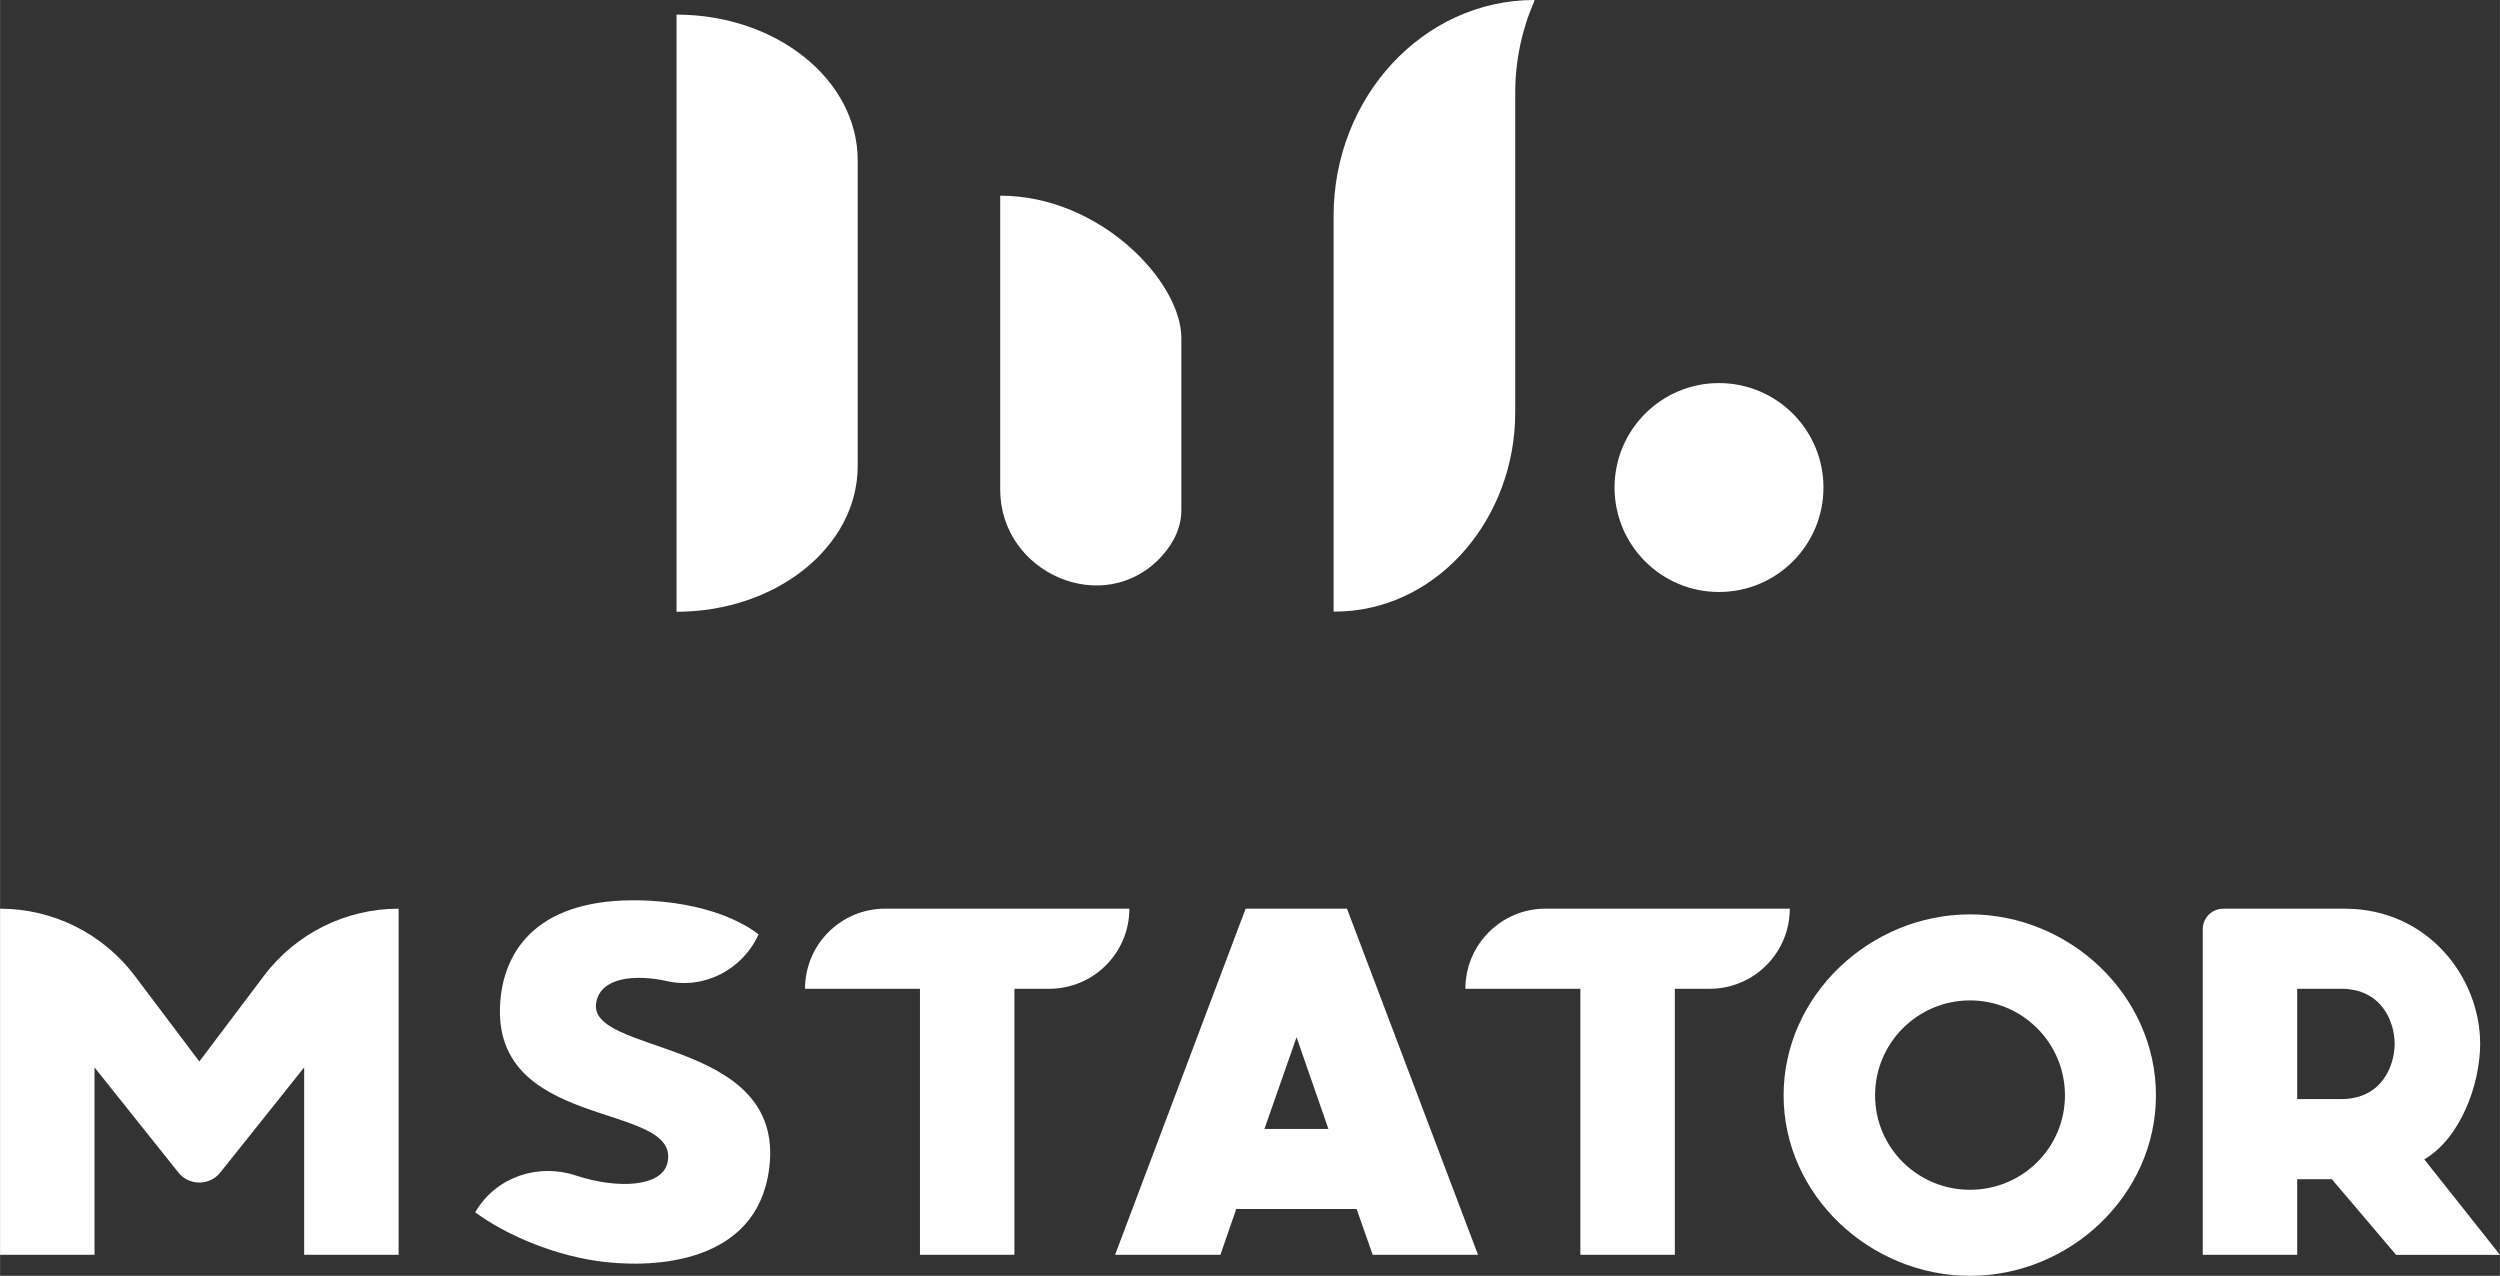
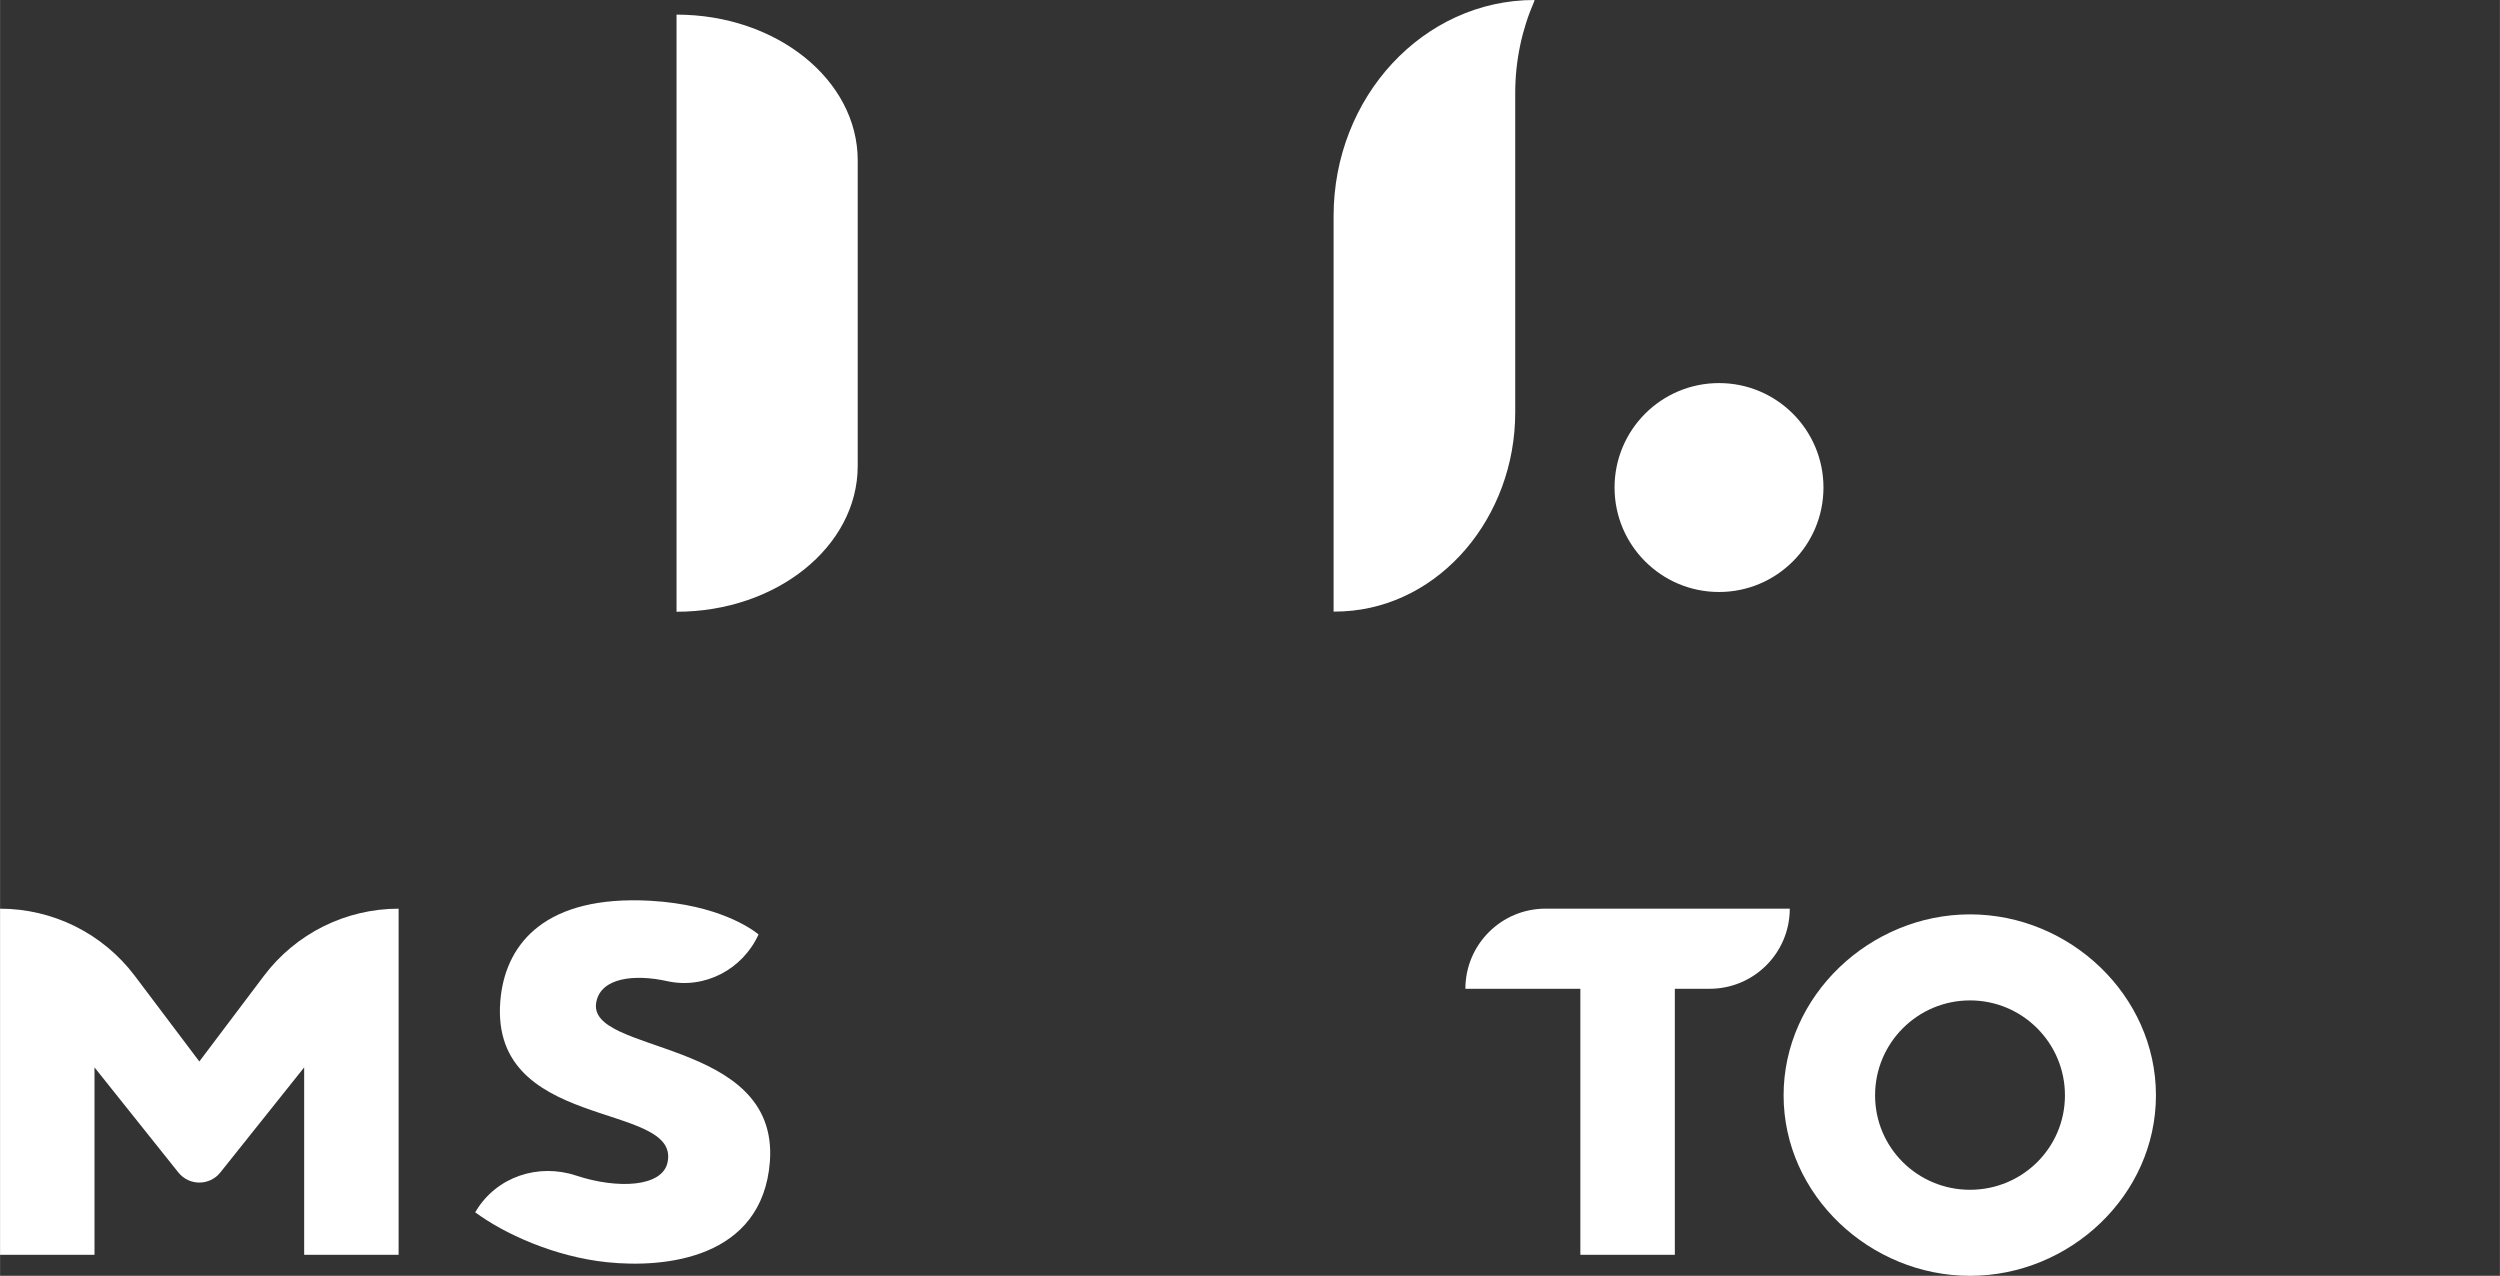
<svg xmlns="http://www.w3.org/2000/svg" xml:space="preserve" width="968px" height="494px" version="1.1" style="shape-rendering:geometricPrecision; text-rendering:geometricPrecision; image-rendering:optimizeQuality; fill-rule:evenodd; clip-rule:evenodd" viewBox="0 0 1008.49 514.69">
  <rect x="0" y="0" width="1008.49" height="514.69" fill="#333333" stroke="none" />
  <defs>
    <style type="text/css">
   
    .fil0 {fill:#FFFFFF;fill-rule:nonzero}
   
  </style>
  </defs>
  <g id="Слой_x0020_1">
    <g id="_2453855475072">
      <path class="fil0" d="M693.45 154.54c-23.28,0 -42.14,18.87 -42.14,42.14 0,23.28 18.86,42.14 42.14,42.14 23.27,0 42.14,-18.86 42.14,-42.14 0,-23.27 -18.87,-42.14 -42.14,-42.14z" />
      <path class="fil0" d="M272.9 5.9l0 240.89c40.37,0 73.09,-26.33 73.09,-58.81l0 -123.28c0,-32.48 -32.72,-58.8 -73.09,-58.8z" />
-       <path class="fil0" d="M403.47 78.94l0 118.54c0,33.86 41.94,52.02 64.92,27.16 5.22,-5.64 8.16,-12.04 8.16,-18.83l0 -69.48c0,-22.63 -32.72,-57.39 -73.08,-57.39z" />
      <path class="fil0" d="M537.97 87.19l0 159.55c1.36,0 2.69,-0.04 4.03,-0.11 39.09,-2.05 69.24,-38.08 69.24,-80.22l0 -128.84c0,-13.29 2.78,-25.88 7.72,-37.15l0 -0.42c-44.73,0 -80.99,39.03 -80.99,87.19z" />
      <path class="fil0" d="M160.78 366.58l0 139.64 -38.1 0 0 -75.61 -33.91 42.49c-4.34,5.29 -12.42,5.29 -16.76,0l-33.91 -42.49 0 75.61 -38.1 0 0 -139.64c21.36,0 41.47,10.02 54.33,27.07l26.06 34.57 26.06 -34.56c12.86,-17.06 32.98,-27.08 54.33,-27.08z" />
      <path class="fil0" d="M310.57 468.52c-2.99,39.49 -42.69,43.08 -65.62,40.69 -21.35,-2.2 -41.7,-11.57 -53.27,-20.15l0.38 -0.62c8.34,-13.74 25.06,-19.25 40.32,-14.2 16.74,5.54 34.83,4.66 36.9,-5.33 5.39,-25.13 -74.01,-11.77 -67.23,-67.42 2.6,-20.75 17.76,-40.5 60.45,-38.1 27.13,1.59 40.49,11.17 43.49,13.56 -6.39,14.1 -21.73,22.21 -36.85,18.86 -13.21,-2.92 -26.57,-1.43 -28.58,8.27 -4.59,21.54 73.61,14.16 70.01,64.44z" />
-       <path class="fil0" d="M423.27 398.89l-14.06 0 0 107.33 -38.11 0 0 -107.33 -46.37 0c0,-17.84 14.46,-32.32 32.31,-32.32l98.54 0c0,17.86 -14.47,32.32 -32.31,32.32z" />
-       <path class="fil0" d="M535.87 455.42l-12.85 -36.98 -12.95 36.98 25.8 0zm11.38 32.31l-48.55 0 -6.4 18.49 -42.49 0 52.67 -139.65 40.89 0 52.86 139.65 -42.49 0 -6.49 -18.49z" />
      <path class="fil0" d="M689.68 398.89l-14.05 0 0 107.33 -38.11 0 0 -107.33 -46.38 0c0,-17.84 14.47,-32.32 32.32,-32.32l98.54 0c0,17.86 -14.47,32.32 -32.32,32.32z" />
      <path class="fil0" d="M833.01 441.88c0,-21.15 -17.15,-38.3 -38.3,-38.3 -21.14,0 -38.3,17.15 -38.3,38.3 0,21.14 17.16,38.1 38.3,38.1 21.15,0 38.3,-16.96 38.3,-38.1zm36.71 0c0,40.3 -34.71,72.81 -75.01,72.81 -40.29,0 -75.2,-32.51 -75.2,-72.81 0,-40.3 34.91,-73.01 75.2,-73.01 40.3,0 75.01,32.71 75.01,73.01z" />
-       <path class="fil0" d="M926.7 443.38l17.76 0c16.36,0 21.55,-13.37 21.55,-22.34 0,-8.78 -5.19,-22.15 -21.55,-22.15l-17.76 0 0 44.49zm13.97 32.32l-13.97 0 0 30.52 -38.1 0 0 -131.36c0,-4.58 3.71,-8.28 8.29,-8.28l48.96 0c33.72,0 54.66,27.92 54.66,54.46 0,16.75 -8.17,38.3 -22.54,46.67l18.02 22.73 12.5 15.78 -41.89 0 -25.93 -30.52z" />
    </g>
  </g>
</svg>